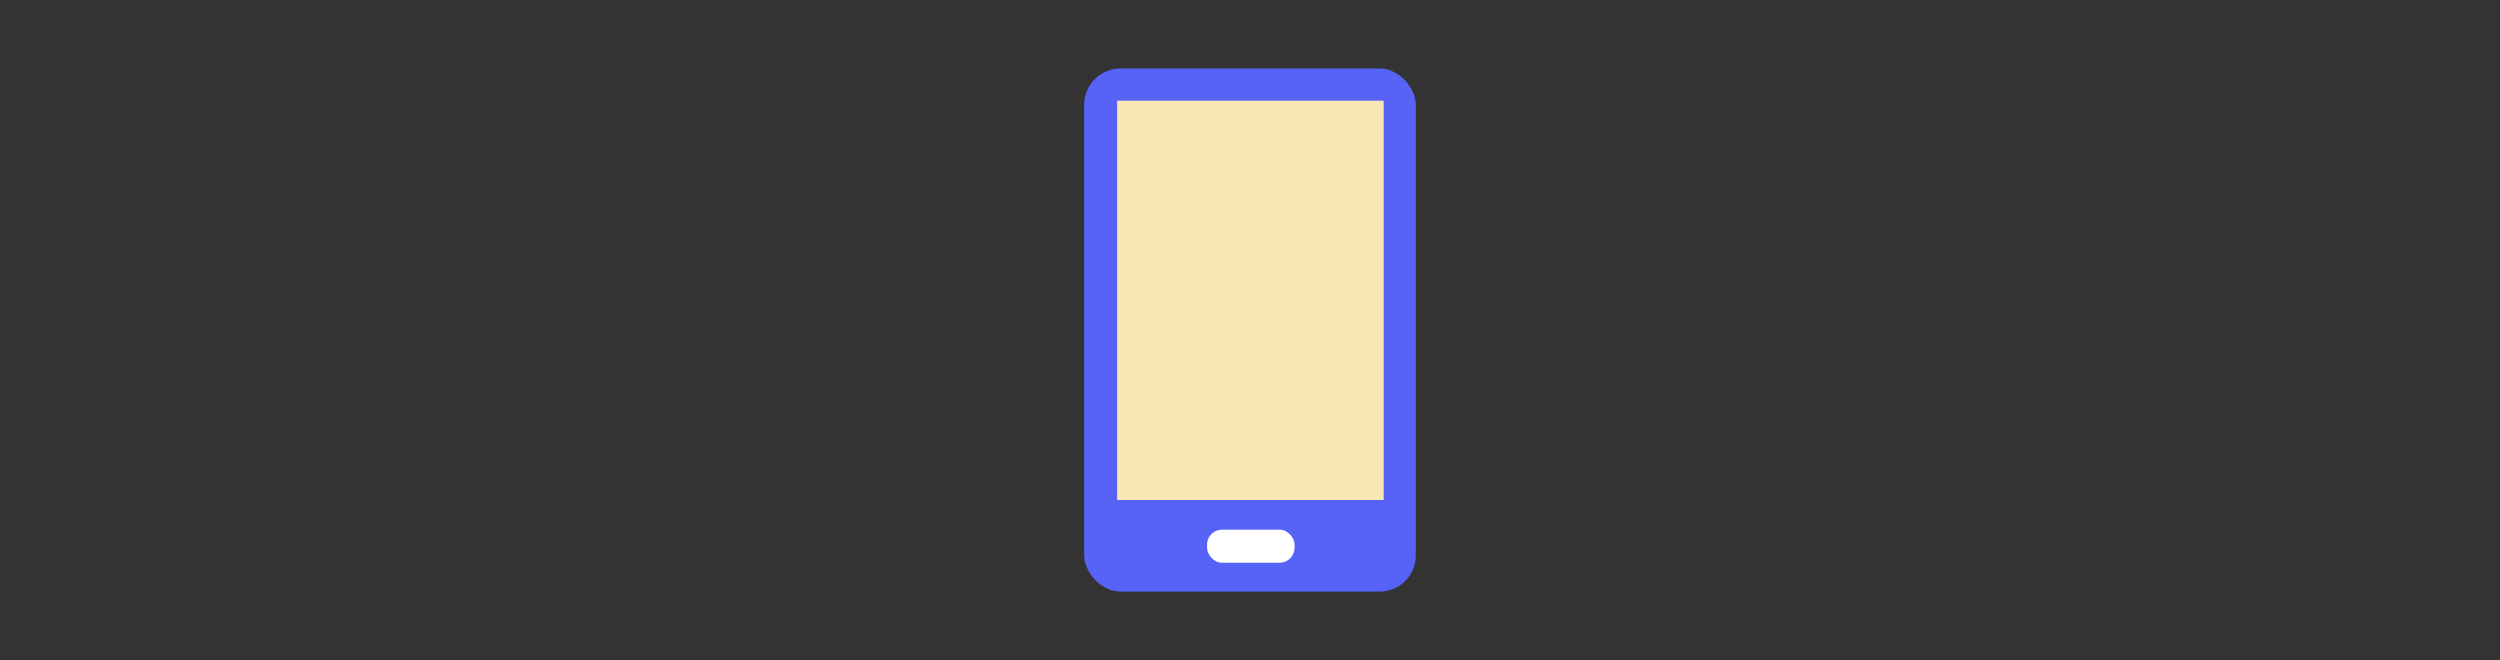
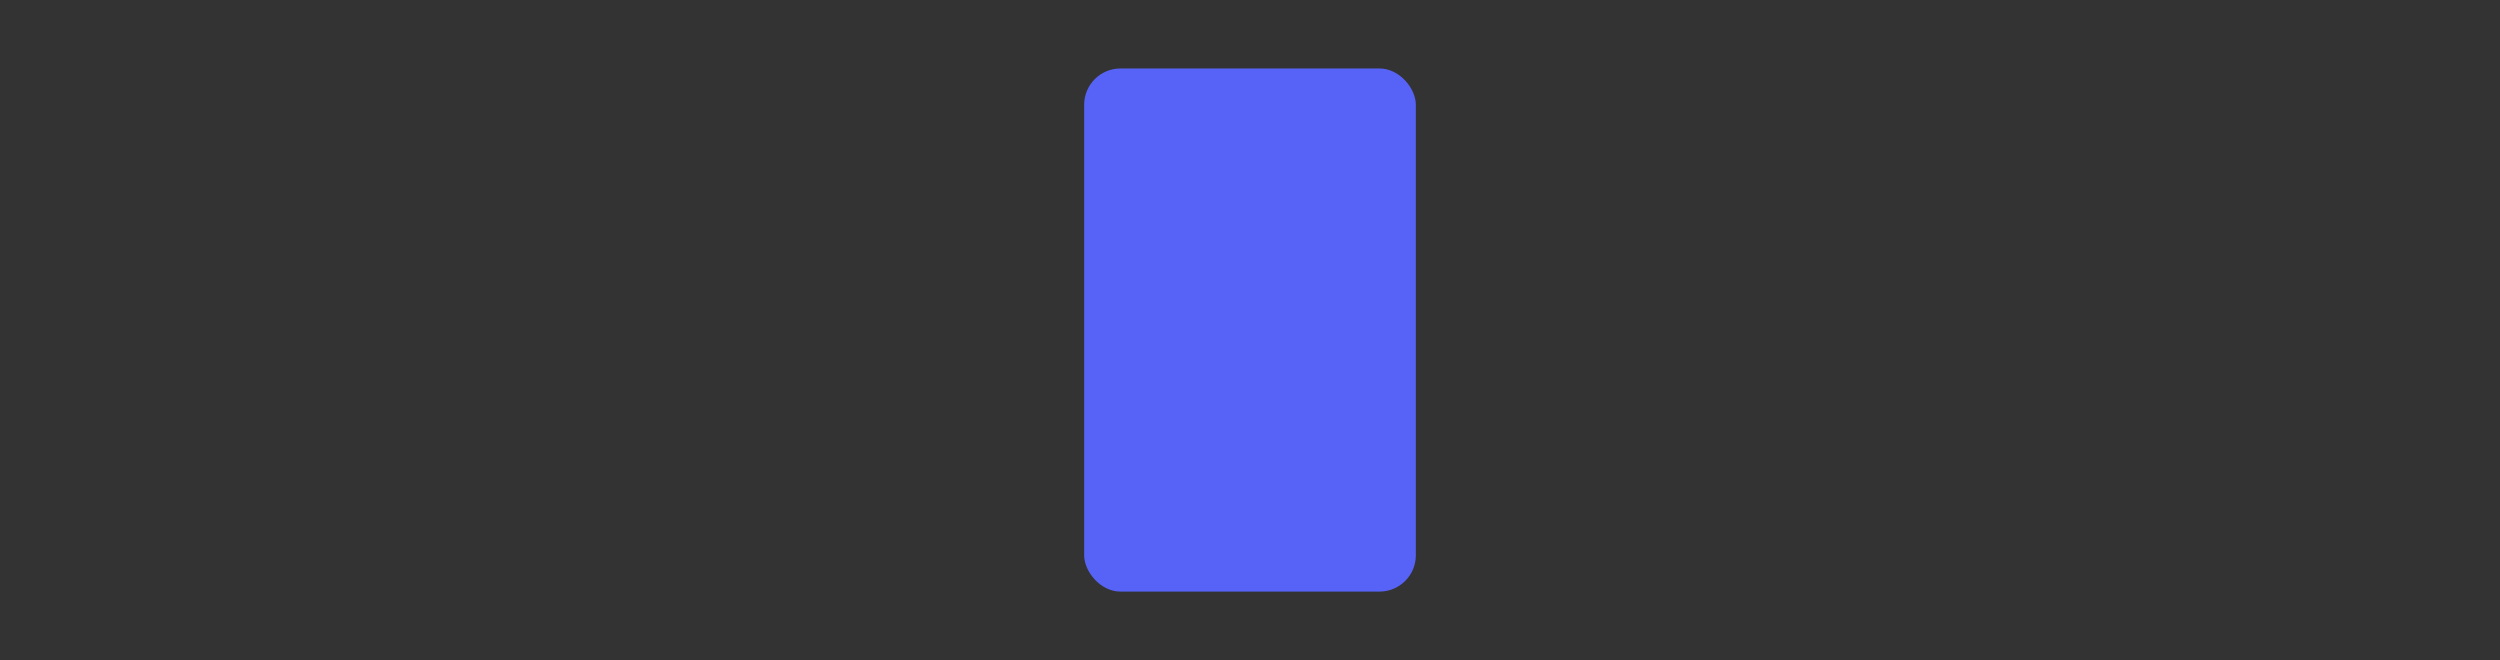
<svg xmlns="http://www.w3.org/2000/svg" viewBox="0 0 303 80">
  <rect x="0" y="0" width="303" height="80" fill="#333333" stroke="none" />
  <rect x="131.4" y="8.3" width="40.2" height="63.4" rx="4.4" ry="4.4" fill="#5763f6" />
-   <rect x="135.4" y="12.2" width="32.3" height="48.4" fill="#f7e8b5" />
-   <rect x="146.3" y="64.2" width="10.6" height="4" rx="1.8" ry="1.8" fill="#fff" />
</svg>